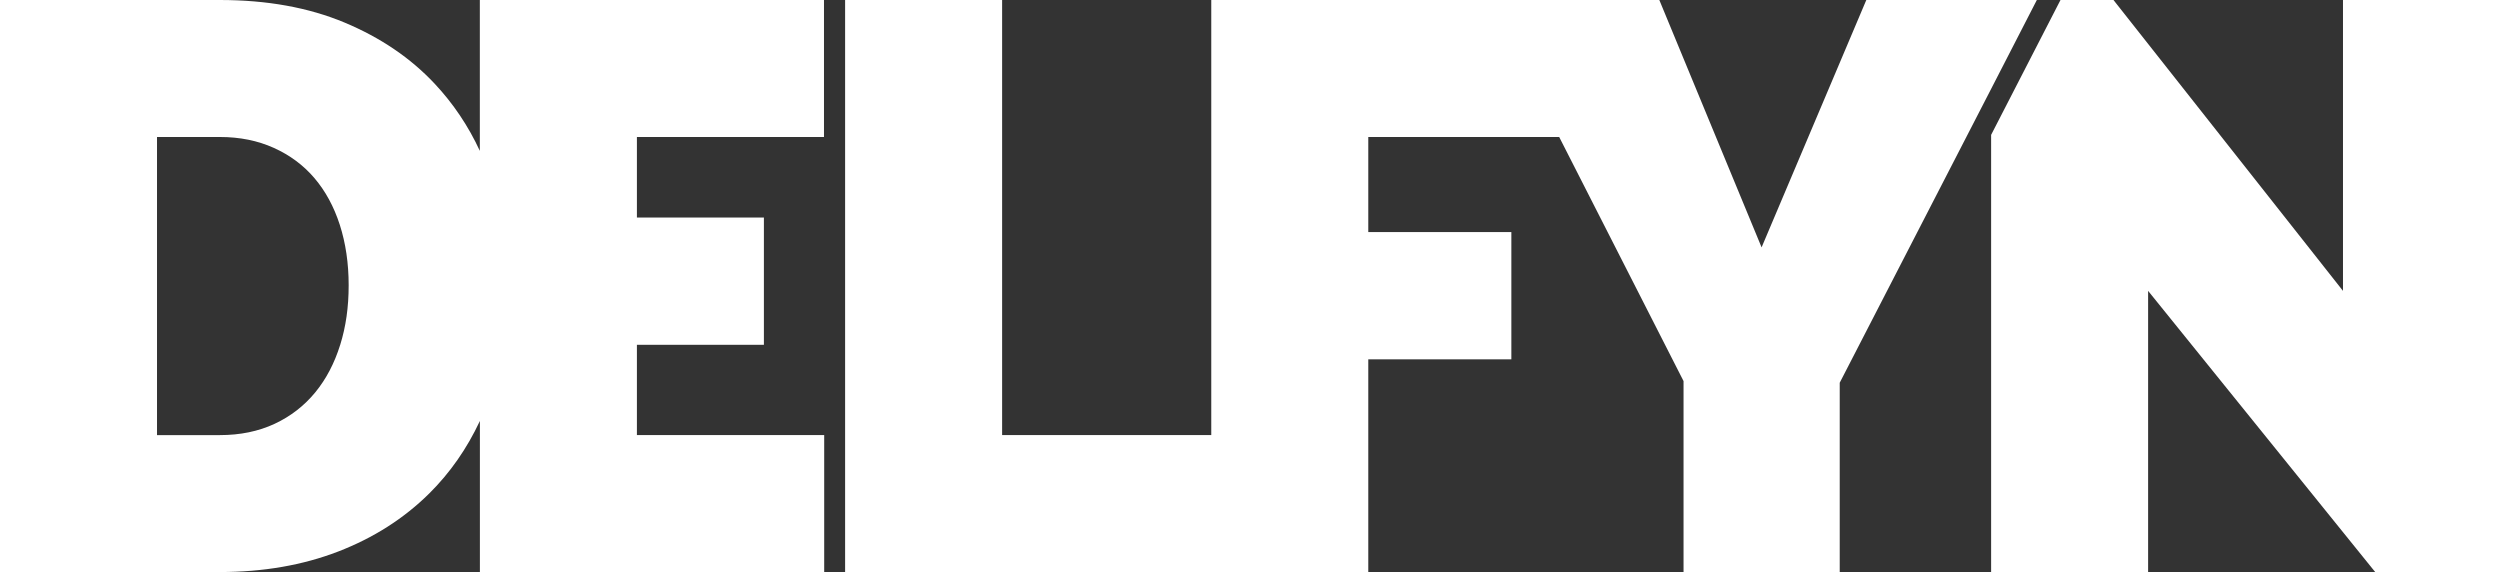
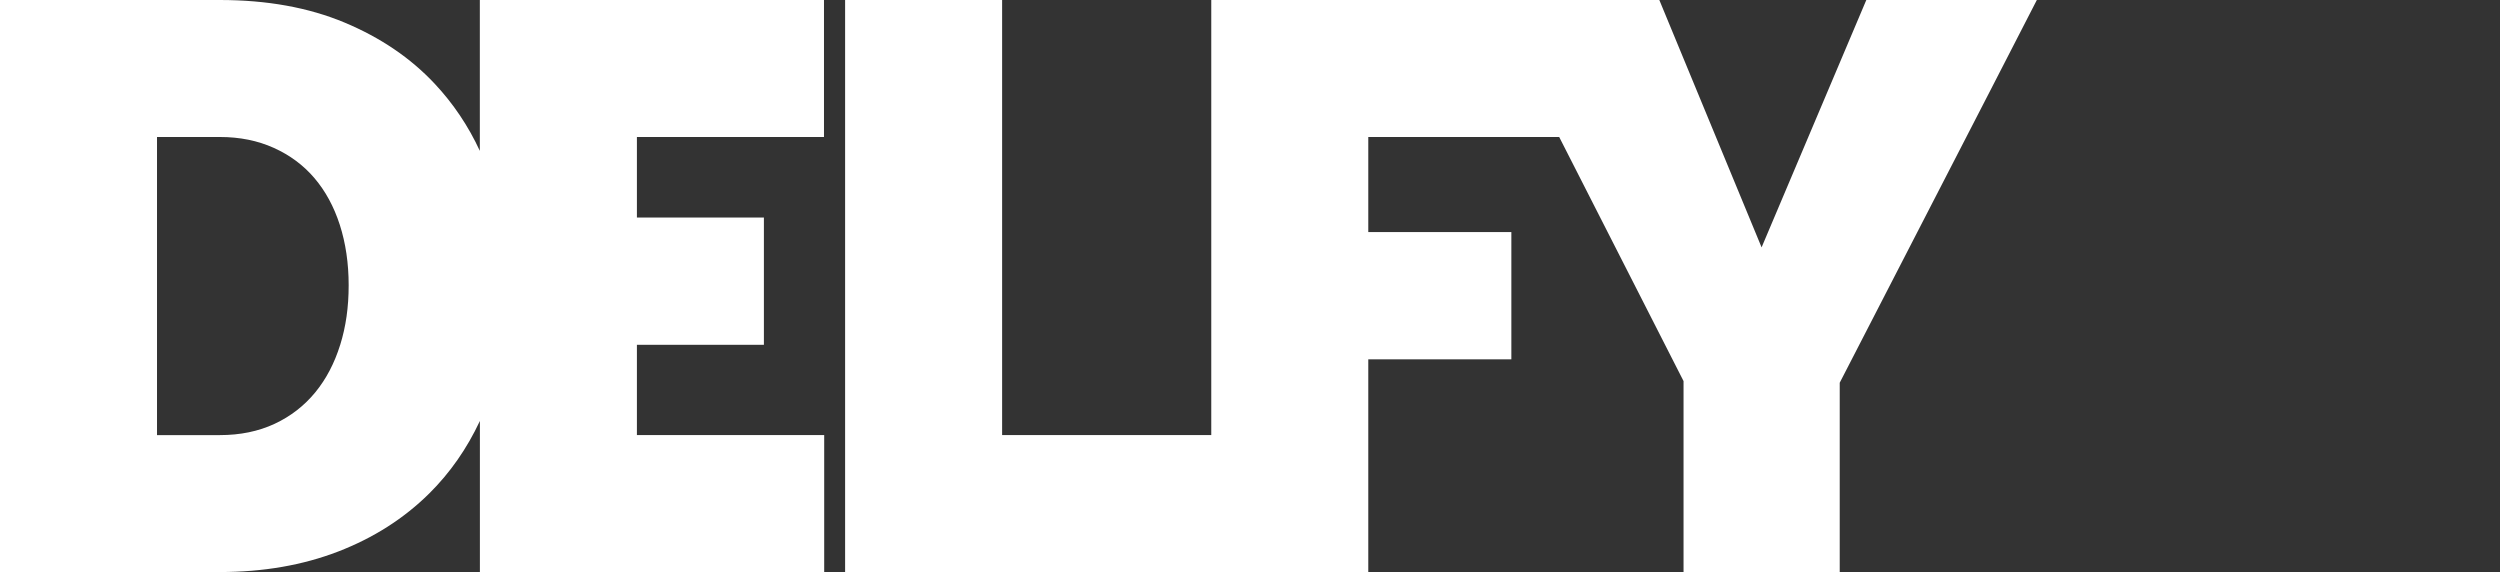
<svg xmlns="http://www.w3.org/2000/svg" width="118" height="27" viewBox="0 0 118 27" fill="none">
  <rect x="0" y="0" width="118" height="27" fill="#333333" stroke="none" />
  <g clip-path="url(#clip0_129_906)">
-     <path d="M110.589 0V13.729L99.756 0H97.255L93.981 6.366V27H101.391V13.729L112.109 27H118V0H110.589Z" fill="white" />
    <path d="M30.062 20.534V16.276H36.056V10.269H30.062V6.466H38.892V0H22.648V7.121C22.103 5.943 21.393 4.887 20.519 3.954C19.38 2.737 17.96 1.775 16.264 1.065C14.566 0.355 12.602 0 10.372 0H0V27H10.376C12.428 27 14.289 26.677 15.963 26.032C17.635 25.386 19.067 24.472 20.258 23.294C21.242 22.319 22.038 21.177 22.651 19.869V27H38.902V20.534H30.062ZM16.057 16.276C15.789 17.138 15.399 17.887 14.88 18.52C14.36 19.152 13.721 19.65 12.96 20.005C12.198 20.36 11.337 20.537 10.376 20.537H7.411V6.466H10.376C11.314 6.466 12.163 6.637 12.921 6.979C13.682 7.321 14.321 7.796 14.841 8.406C15.36 9.016 15.76 9.749 16.038 10.611C16.315 11.473 16.457 12.425 16.457 13.464C16.457 14.504 16.325 15.418 16.057 16.279V16.276Z" fill="white" />
    <path d="M93.981 0H88.09L83.147 11.676L78.32 0H75.681H70.303H57.172V20.534H47.3V0H39.889V27H57.172H59.54H64.583V16.96H71.336V10.953H64.583V6.466H73.594L79.463 17.987V27H86.835V18.065L90.819 10.333L93.981 4.197L96.139 0H93.981Z" fill="white" />
  </g>
  <defs>
    <clipPath id="clip0_129_906">
      <rect width="118" height="27" fill="white" />
    </clipPath>
  </defs>
</svg>